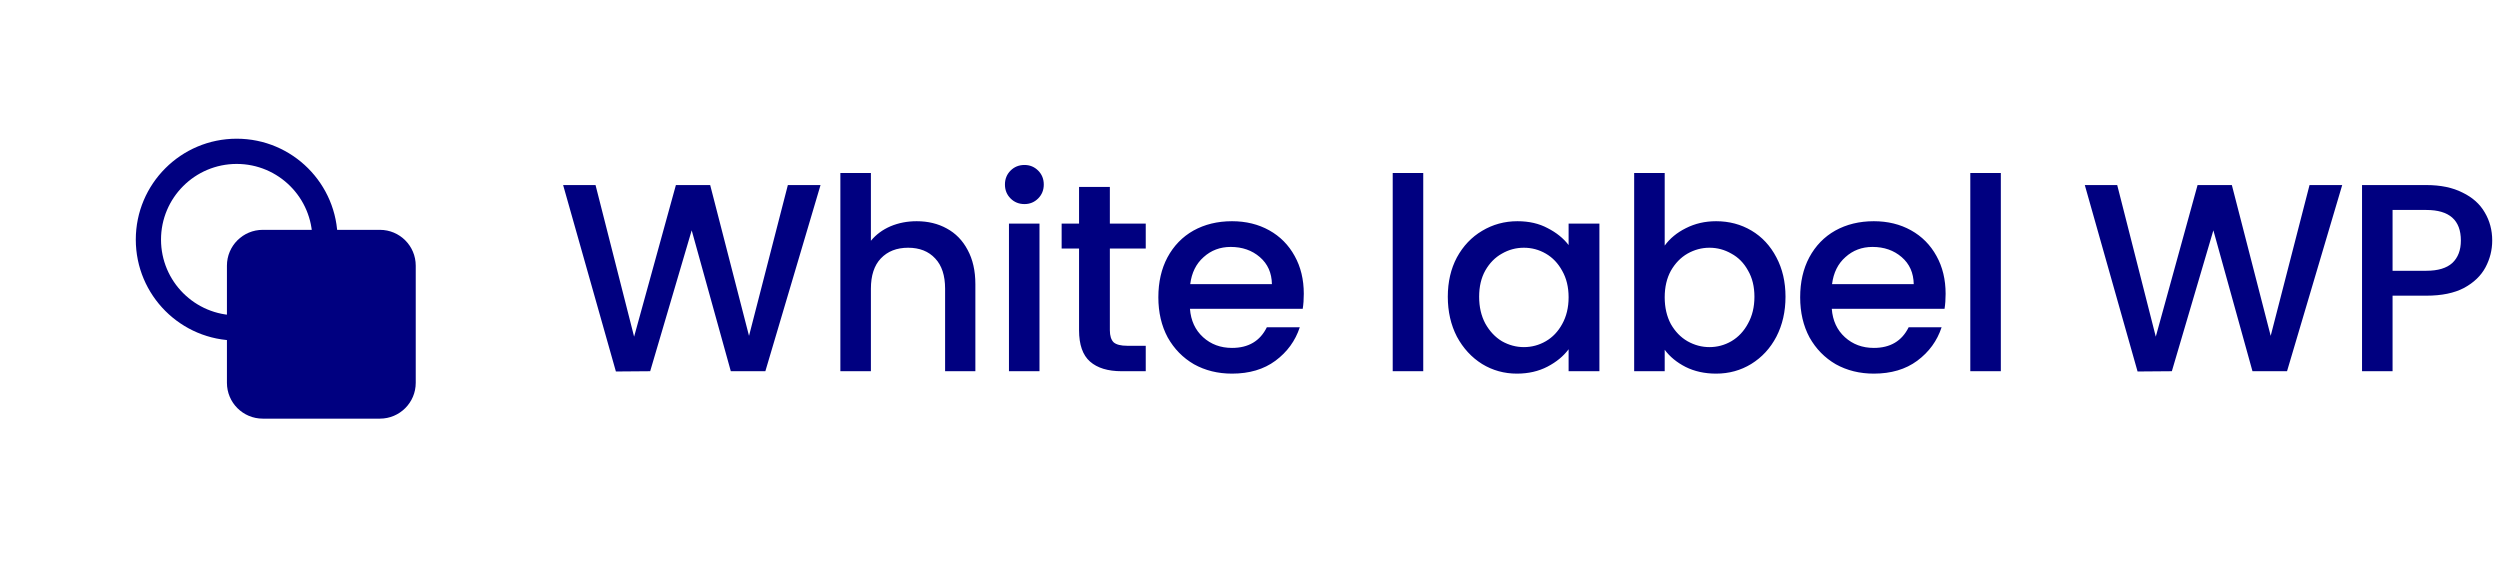
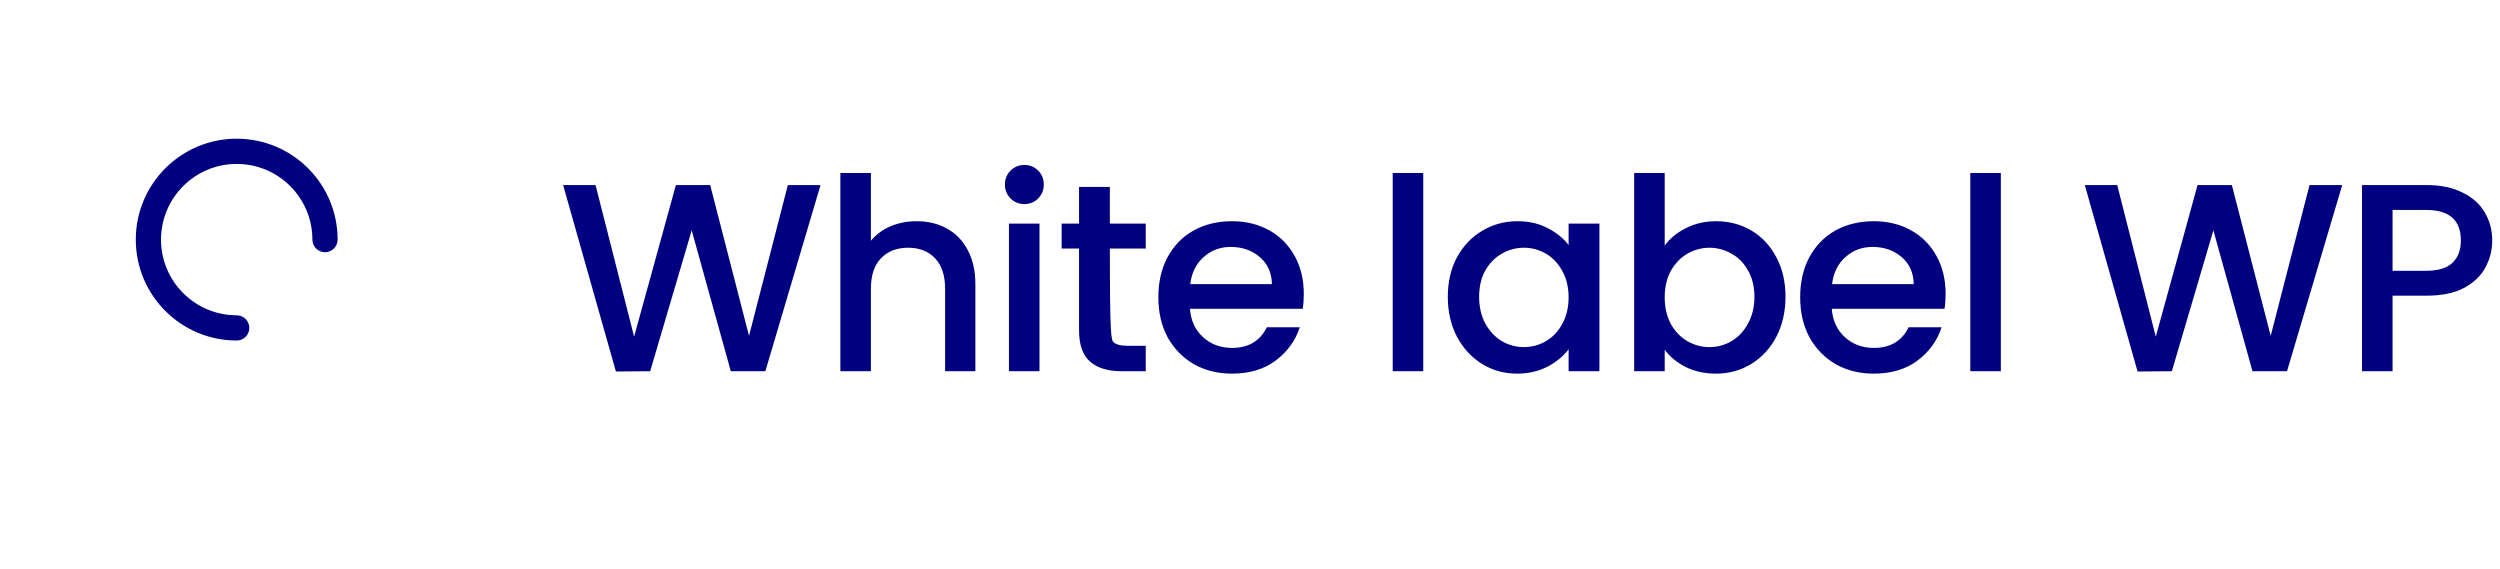
<svg xmlns="http://www.w3.org/2000/svg" width="224" height="51" viewBox="0 0 224 51" fill="none">
  <path fill-rule="evenodd" clip-rule="evenodd" d="M21.209 14.688C17.463 14.688 14.427 17.724 14.427 21.469C14.427 25.215 17.463 28.251 21.209 28.251C21.833 28.251 22.339 28.757 22.339 29.381C22.339 30.005 21.833 30.511 21.209 30.511C16.215 30.511 12.167 26.463 12.167 21.469C12.167 16.476 16.215 12.428 21.209 12.428C26.202 12.428 30.25 16.476 30.25 21.469C30.25 22.094 29.744 22.6 29.12 22.6C28.496 22.6 27.99 22.094 27.99 21.469C27.99 17.724 24.954 14.688 21.209 14.688Z" fill="#000080" />
-   <path d="M23.541 20.594H34.041C35.813 20.594 37.25 22.03 37.25 23.802V34.302C37.25 36.074 35.813 37.51 34.041 37.51H23.541C21.769 37.51 20.333 36.074 20.333 34.302V23.802C20.333 22.03 21.769 20.594 23.541 20.594Z" fill="#000080" />
-   <path d="M73.52 16.581L68.576 33.261H65.48L61.976 20.637L58.256 33.261L55.184 33.285L50.456 16.581H53.36L56.816 30.165L60.56 16.581H63.632L67.112 30.093L70.592 16.581H73.52ZM82.137 19.821C83.145 19.821 84.041 20.037 84.825 20.469C85.625 20.901 86.249 21.541 86.697 22.389C87.161 23.237 87.393 24.261 87.393 25.461V33.261H84.681V25.869C84.681 24.685 84.385 23.781 83.793 23.157C83.201 22.517 82.393 22.197 81.369 22.197C80.345 22.197 79.529 22.517 78.921 23.157C78.329 23.781 78.033 24.685 78.033 25.869V33.261H75.297V15.501H78.033V21.573C78.497 21.013 79.081 20.581 79.785 20.277C80.505 19.973 81.289 19.821 82.137 19.821ZM91.794 18.285C91.299 18.285 90.882 18.117 90.546 17.781C90.21 17.445 90.043 17.029 90.043 16.533C90.043 16.037 90.21 15.621 90.546 15.285C90.882 14.949 91.299 14.781 91.794 14.781C92.275 14.781 92.683 14.949 93.019 15.285C93.355 15.621 93.522 16.037 93.522 16.533C93.522 17.029 93.355 17.445 93.019 17.781C92.683 18.117 92.275 18.285 91.794 18.285ZM93.138 20.037V33.261H90.403V20.037H93.138ZM99.443 22.269V29.589C99.443 30.085 99.555 30.445 99.779 30.669C100.019 30.877 100.419 30.981 100.979 30.981H102.659V33.261H100.499C99.267 33.261 98.323 32.973 97.667 32.397C97.011 31.821 96.683 30.885 96.683 29.589V22.269H95.123V20.037H96.683V16.749H99.443V20.037H102.659V22.269H99.443ZM116.82 26.325C116.82 26.821 116.788 27.269 116.724 27.669H106.62C106.7 28.725 107.092 29.573 107.796 30.213C108.5 30.853 109.364 31.173 110.388 31.173C111.86 31.173 112.9 30.557 113.508 29.325H116.46C116.06 30.541 115.332 31.541 114.276 32.325C113.236 33.093 111.94 33.477 110.388 33.477C109.124 33.477 107.988 33.197 106.98 32.637C105.988 32.061 105.204 31.261 104.628 30.237C104.068 29.197 103.788 27.997 103.788 26.637C103.788 25.277 104.06 24.085 104.604 23.061C105.164 22.021 105.94 21.221 106.932 20.661C107.94 20.101 109.092 19.821 110.388 19.821C111.636 19.821 112.748 20.093 113.724 20.637C114.7 21.181 115.46 21.949 116.004 22.941C116.548 23.917 116.82 25.045 116.82 26.325ZM113.964 25.461C113.948 24.453 113.588 23.645 112.884 23.037C112.18 22.429 111.308 22.125 110.268 22.125C109.324 22.125 108.516 22.429 107.844 23.037C107.172 23.629 106.772 24.437 106.644 25.461H113.964ZM127.523 15.501V33.261H124.787V15.501H127.523ZM129.723 26.589C129.723 25.261 129.995 24.085 130.539 23.061C131.099 22.037 131.851 21.245 132.795 20.685C133.755 20.109 134.811 19.821 135.963 19.821C137.003 19.821 137.907 20.029 138.675 20.445C139.459 20.845 140.083 21.349 140.547 21.957V20.037H143.307V33.261H140.547V31.293C140.083 31.917 139.451 32.437 138.651 32.853C137.851 33.269 136.939 33.477 135.915 33.477C134.779 33.477 133.739 33.189 132.795 32.613C131.851 32.021 131.099 31.205 130.539 30.165C129.995 29.109 129.723 27.917 129.723 26.589ZM140.547 26.637C140.547 25.725 140.355 24.933 139.971 24.261C139.603 23.589 139.115 23.077 138.507 22.725C137.899 22.373 137.243 22.197 136.539 22.197C135.835 22.197 135.179 22.373 134.571 22.725C133.963 23.061 133.467 23.565 133.083 24.237C132.715 24.893 132.531 25.677 132.531 26.589C132.531 27.501 132.715 28.301 133.083 28.989C133.467 29.677 133.963 30.205 134.571 30.573C135.195 30.925 135.851 31.101 136.539 31.101C137.243 31.101 137.899 30.925 138.507 30.573C139.115 30.221 139.603 29.709 139.971 29.037C140.355 28.349 140.547 27.549 140.547 26.637ZM149.157 22.005C149.621 21.365 150.253 20.845 151.053 20.445C151.869 20.029 152.773 19.821 153.765 19.821C154.933 19.821 155.989 20.101 156.933 20.661C157.877 21.221 158.621 22.021 159.165 23.061C159.709 24.085 159.981 25.261 159.981 26.589C159.981 27.917 159.709 29.109 159.165 30.165C158.621 31.205 157.869 32.021 156.909 32.613C155.965 33.189 154.917 33.477 153.765 33.477C152.741 33.477 151.829 33.277 151.029 32.877C150.245 32.477 149.621 31.965 149.157 31.341V33.261H146.421V15.501H149.157V22.005ZM157.197 26.589C157.197 25.677 157.005 24.893 156.621 24.237C156.253 23.565 155.757 23.061 155.133 22.725C154.525 22.373 153.869 22.197 153.165 22.197C152.477 22.197 151.821 22.373 151.197 22.725C150.589 23.077 150.093 23.589 149.709 24.261C149.341 24.933 149.157 25.725 149.157 26.637C149.157 27.549 149.341 28.349 149.709 29.037C150.093 29.709 150.589 30.221 151.197 30.573C151.821 30.925 152.477 31.101 153.165 31.101C153.869 31.101 154.525 30.925 155.133 30.573C155.757 30.205 156.253 29.677 156.621 28.989C157.005 28.301 157.197 27.501 157.197 26.589ZM174.327 26.325C174.327 26.821 174.295 27.269 174.231 27.669H164.127C164.207 28.725 164.599 29.573 165.303 30.213C166.007 30.853 166.871 31.173 167.895 31.173C169.367 31.173 170.407 30.557 171.015 29.325H173.967C173.567 30.541 172.839 31.541 171.783 32.325C170.743 33.093 169.447 33.477 167.895 33.477C166.631 33.477 165.495 33.197 164.487 32.637C163.495 32.061 162.711 31.261 162.135 30.237C161.575 29.197 161.295 27.997 161.295 26.637C161.295 25.277 161.567 24.085 162.111 23.061C162.671 22.021 163.447 21.221 164.439 20.661C165.447 20.101 166.599 19.821 167.895 19.821C169.143 19.821 170.255 20.093 171.231 20.637C172.207 21.181 172.967 21.949 173.511 22.941C174.055 23.917 174.327 25.045 174.327 26.325ZM171.471 25.461C171.455 24.453 171.095 23.645 170.391 23.037C169.687 22.429 168.815 22.125 167.775 22.125C166.831 22.125 166.023 22.429 165.351 23.037C164.679 23.629 164.279 24.437 164.151 25.461H171.471ZM179.275 15.501V33.261H176.539V15.501H179.275ZM209.862 16.581L204.918 33.261H201.822L198.318 20.637L194.598 33.261L191.526 33.285L186.798 16.581H189.702L193.158 30.165L196.902 16.581H199.974L203.454 30.093L206.934 16.581H209.862ZM223.302 21.549C223.302 22.397 223.102 23.197 222.702 23.949C222.302 24.701 221.662 25.317 220.782 25.797C219.902 26.261 218.774 26.493 217.398 26.493H214.374V33.261H211.638V16.581H217.398C218.678 16.581 219.758 16.805 220.638 17.253C221.534 17.685 222.198 18.277 222.63 19.029C223.078 19.781 223.302 20.621 223.302 21.549ZM217.398 24.261C218.438 24.261 219.214 24.029 219.726 23.565C220.238 23.085 220.494 22.413 220.494 21.549C220.494 19.725 219.462 18.813 217.398 18.813H214.374V24.261H217.398Z" fill="#000080" />
+   <path d="M73.52 16.581L68.576 33.261H65.48L61.976 20.637L58.256 33.261L55.184 33.285L50.456 16.581H53.36L56.816 30.165L60.56 16.581H63.632L67.112 30.093L70.592 16.581H73.52ZM82.137 19.821C83.145 19.821 84.041 20.037 84.825 20.469C85.625 20.901 86.249 21.541 86.697 22.389C87.161 23.237 87.393 24.261 87.393 25.461V33.261H84.681V25.869C84.681 24.685 84.385 23.781 83.793 23.157C83.201 22.517 82.393 22.197 81.369 22.197C80.345 22.197 79.529 22.517 78.921 23.157C78.329 23.781 78.033 24.685 78.033 25.869V33.261H75.297V15.501H78.033V21.573C78.497 21.013 79.081 20.581 79.785 20.277C80.505 19.973 81.289 19.821 82.137 19.821ZM91.794 18.285C91.299 18.285 90.882 18.117 90.546 17.781C90.21 17.445 90.043 17.029 90.043 16.533C90.043 16.037 90.21 15.621 90.546 15.285C90.882 14.949 91.299 14.781 91.794 14.781C92.275 14.781 92.683 14.949 93.019 15.285C93.355 15.621 93.522 16.037 93.522 16.533C93.522 17.029 93.355 17.445 93.019 17.781C92.683 18.117 92.275 18.285 91.794 18.285ZM93.138 20.037V33.261H90.403V20.037H93.138ZM99.443 22.269C99.443 30.085 99.555 30.445 99.779 30.669C100.019 30.877 100.419 30.981 100.979 30.981H102.659V33.261H100.499C99.267 33.261 98.323 32.973 97.667 32.397C97.011 31.821 96.683 30.885 96.683 29.589V22.269H95.123V20.037H96.683V16.749H99.443V20.037H102.659V22.269H99.443ZM116.82 26.325C116.82 26.821 116.788 27.269 116.724 27.669H106.62C106.7 28.725 107.092 29.573 107.796 30.213C108.5 30.853 109.364 31.173 110.388 31.173C111.86 31.173 112.9 30.557 113.508 29.325H116.46C116.06 30.541 115.332 31.541 114.276 32.325C113.236 33.093 111.94 33.477 110.388 33.477C109.124 33.477 107.988 33.197 106.98 32.637C105.988 32.061 105.204 31.261 104.628 30.237C104.068 29.197 103.788 27.997 103.788 26.637C103.788 25.277 104.06 24.085 104.604 23.061C105.164 22.021 105.94 21.221 106.932 20.661C107.94 20.101 109.092 19.821 110.388 19.821C111.636 19.821 112.748 20.093 113.724 20.637C114.7 21.181 115.46 21.949 116.004 22.941C116.548 23.917 116.82 25.045 116.82 26.325ZM113.964 25.461C113.948 24.453 113.588 23.645 112.884 23.037C112.18 22.429 111.308 22.125 110.268 22.125C109.324 22.125 108.516 22.429 107.844 23.037C107.172 23.629 106.772 24.437 106.644 25.461H113.964ZM127.523 15.501V33.261H124.787V15.501H127.523ZM129.723 26.589C129.723 25.261 129.995 24.085 130.539 23.061C131.099 22.037 131.851 21.245 132.795 20.685C133.755 20.109 134.811 19.821 135.963 19.821C137.003 19.821 137.907 20.029 138.675 20.445C139.459 20.845 140.083 21.349 140.547 21.957V20.037H143.307V33.261H140.547V31.293C140.083 31.917 139.451 32.437 138.651 32.853C137.851 33.269 136.939 33.477 135.915 33.477C134.779 33.477 133.739 33.189 132.795 32.613C131.851 32.021 131.099 31.205 130.539 30.165C129.995 29.109 129.723 27.917 129.723 26.589ZM140.547 26.637C140.547 25.725 140.355 24.933 139.971 24.261C139.603 23.589 139.115 23.077 138.507 22.725C137.899 22.373 137.243 22.197 136.539 22.197C135.835 22.197 135.179 22.373 134.571 22.725C133.963 23.061 133.467 23.565 133.083 24.237C132.715 24.893 132.531 25.677 132.531 26.589C132.531 27.501 132.715 28.301 133.083 28.989C133.467 29.677 133.963 30.205 134.571 30.573C135.195 30.925 135.851 31.101 136.539 31.101C137.243 31.101 137.899 30.925 138.507 30.573C139.115 30.221 139.603 29.709 139.971 29.037C140.355 28.349 140.547 27.549 140.547 26.637ZM149.157 22.005C149.621 21.365 150.253 20.845 151.053 20.445C151.869 20.029 152.773 19.821 153.765 19.821C154.933 19.821 155.989 20.101 156.933 20.661C157.877 21.221 158.621 22.021 159.165 23.061C159.709 24.085 159.981 25.261 159.981 26.589C159.981 27.917 159.709 29.109 159.165 30.165C158.621 31.205 157.869 32.021 156.909 32.613C155.965 33.189 154.917 33.477 153.765 33.477C152.741 33.477 151.829 33.277 151.029 32.877C150.245 32.477 149.621 31.965 149.157 31.341V33.261H146.421V15.501H149.157V22.005ZM157.197 26.589C157.197 25.677 157.005 24.893 156.621 24.237C156.253 23.565 155.757 23.061 155.133 22.725C154.525 22.373 153.869 22.197 153.165 22.197C152.477 22.197 151.821 22.373 151.197 22.725C150.589 23.077 150.093 23.589 149.709 24.261C149.341 24.933 149.157 25.725 149.157 26.637C149.157 27.549 149.341 28.349 149.709 29.037C150.093 29.709 150.589 30.221 151.197 30.573C151.821 30.925 152.477 31.101 153.165 31.101C153.869 31.101 154.525 30.925 155.133 30.573C155.757 30.205 156.253 29.677 156.621 28.989C157.005 28.301 157.197 27.501 157.197 26.589ZM174.327 26.325C174.327 26.821 174.295 27.269 174.231 27.669H164.127C164.207 28.725 164.599 29.573 165.303 30.213C166.007 30.853 166.871 31.173 167.895 31.173C169.367 31.173 170.407 30.557 171.015 29.325H173.967C173.567 30.541 172.839 31.541 171.783 32.325C170.743 33.093 169.447 33.477 167.895 33.477C166.631 33.477 165.495 33.197 164.487 32.637C163.495 32.061 162.711 31.261 162.135 30.237C161.575 29.197 161.295 27.997 161.295 26.637C161.295 25.277 161.567 24.085 162.111 23.061C162.671 22.021 163.447 21.221 164.439 20.661C165.447 20.101 166.599 19.821 167.895 19.821C169.143 19.821 170.255 20.093 171.231 20.637C172.207 21.181 172.967 21.949 173.511 22.941C174.055 23.917 174.327 25.045 174.327 26.325ZM171.471 25.461C171.455 24.453 171.095 23.645 170.391 23.037C169.687 22.429 168.815 22.125 167.775 22.125C166.831 22.125 166.023 22.429 165.351 23.037C164.679 23.629 164.279 24.437 164.151 25.461H171.471ZM179.275 15.501V33.261H176.539V15.501H179.275ZM209.862 16.581L204.918 33.261H201.822L198.318 20.637L194.598 33.261L191.526 33.285L186.798 16.581H189.702L193.158 30.165L196.902 16.581H199.974L203.454 30.093L206.934 16.581H209.862ZM223.302 21.549C223.302 22.397 223.102 23.197 222.702 23.949C222.302 24.701 221.662 25.317 220.782 25.797C219.902 26.261 218.774 26.493 217.398 26.493H214.374V33.261H211.638V16.581H217.398C218.678 16.581 219.758 16.805 220.638 17.253C221.534 17.685 222.198 18.277 222.63 19.029C223.078 19.781 223.302 20.621 223.302 21.549ZM217.398 24.261C218.438 24.261 219.214 24.029 219.726 23.565C220.238 23.085 220.494 22.413 220.494 21.549C220.494 19.725 219.462 18.813 217.398 18.813H214.374V24.261H217.398Z" fill="#000080" />
</svg>